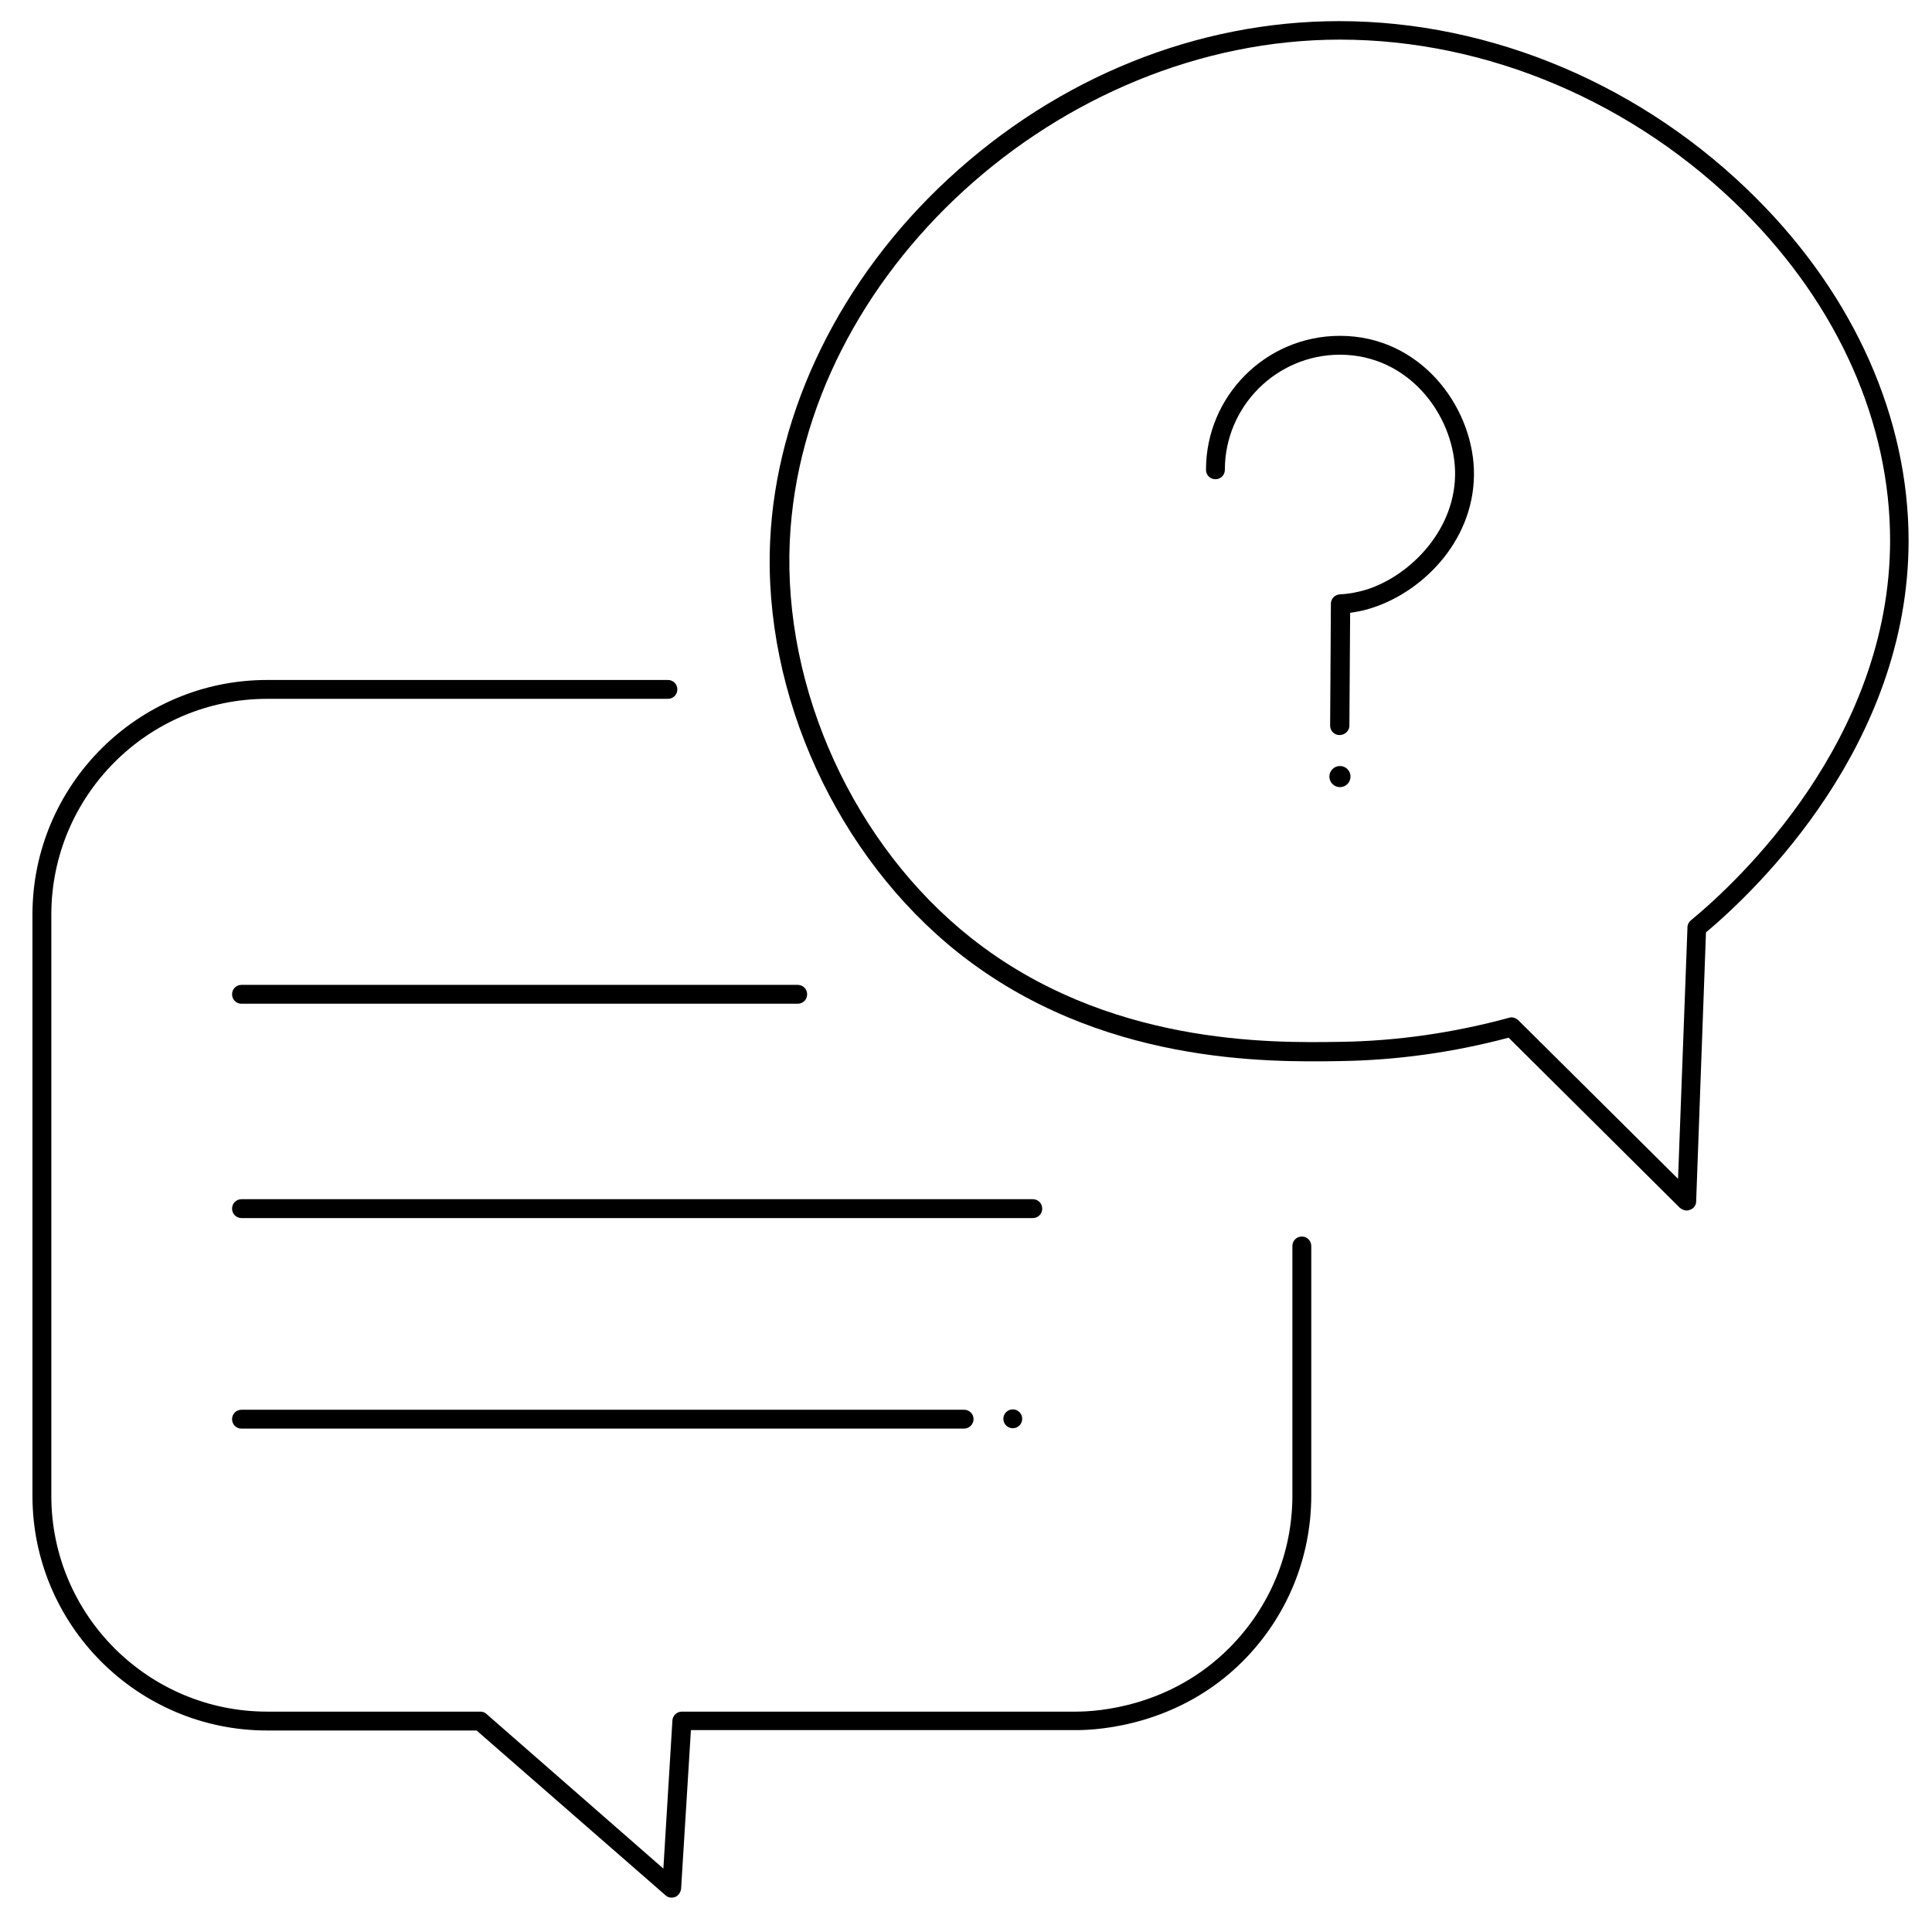
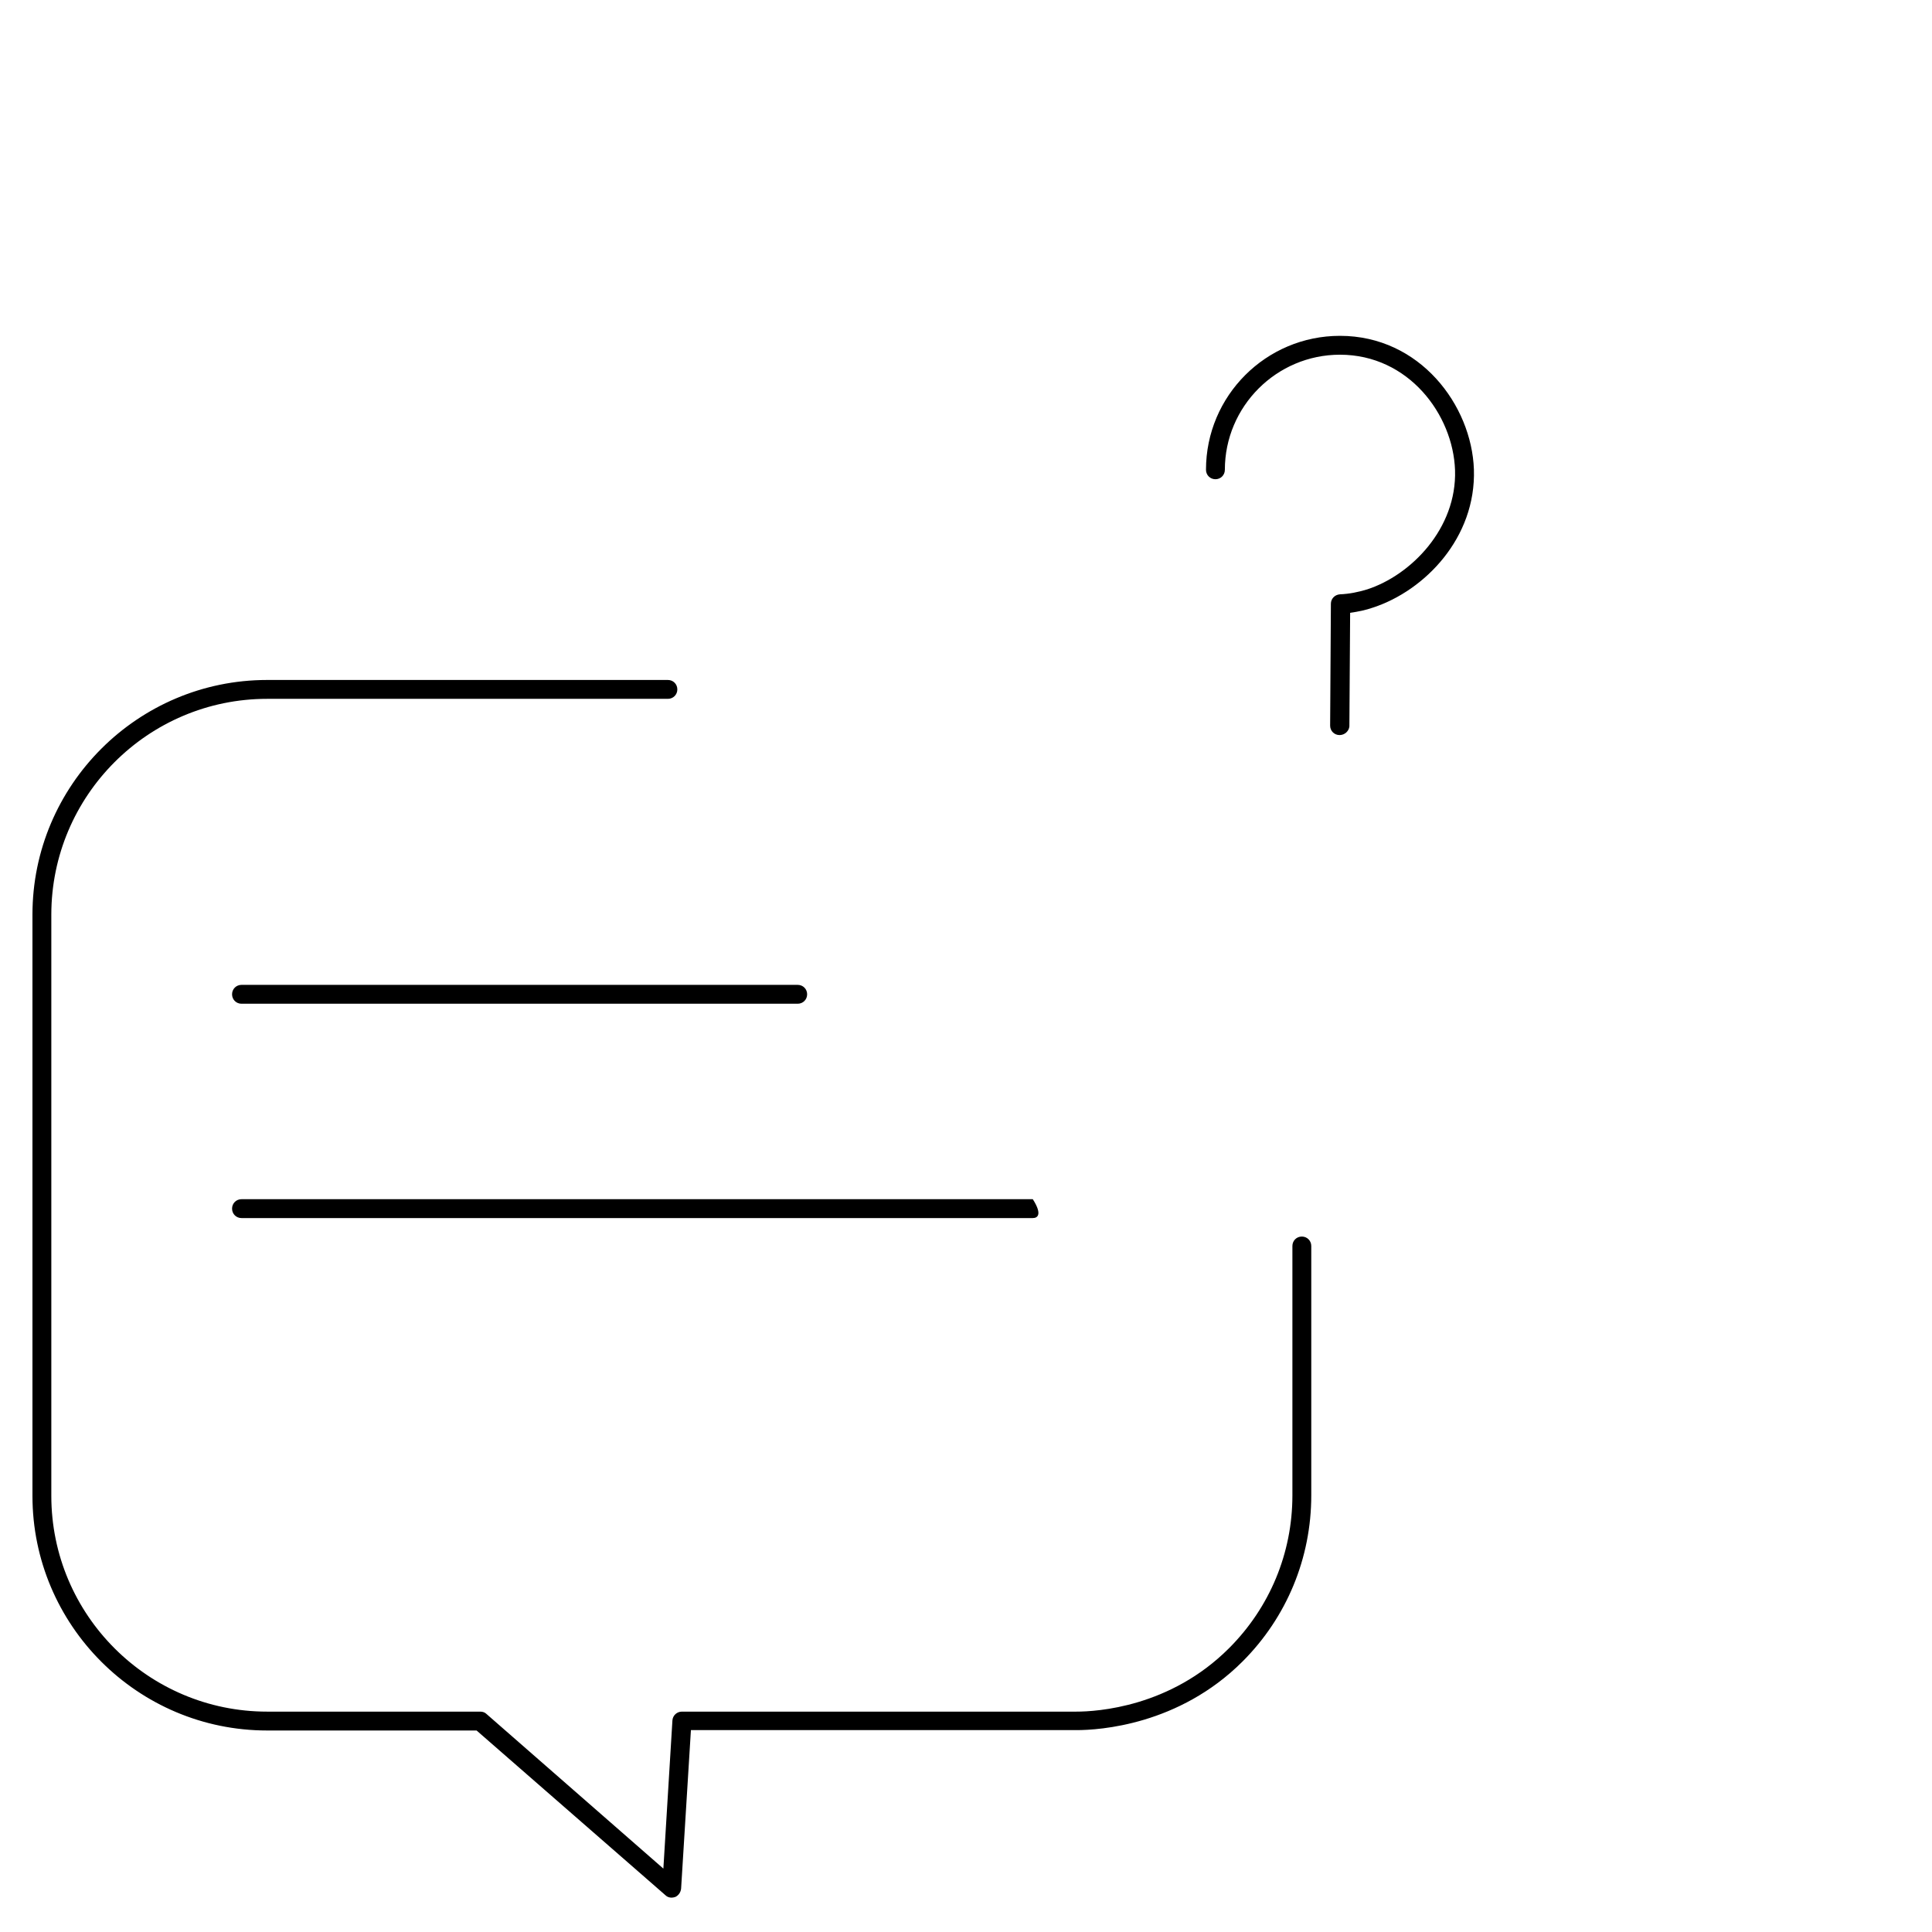
<svg xmlns="http://www.w3.org/2000/svg" width="512" height="512" viewBox="0 0 512 512" fill="none">
-   <path d="M446.999 320.8C446.399 320.8 445.699 320.5 445.199 320.1L399.799 275C385.099 278.9 370.099 281 354.999 281.2C335.999 281.5 291.399 282.1 254.099 252.6C221.799 227 202.199 184.1 204.099 143.3C205.699 108.7 222.899 73.7 251.199 47.5C280.299 20.5 317.199 5.6 354.899 5.6C395.399 5.6 435.699 22.7 465.499 52.6C491.499 78.6 505.799 110.9 505.799 143.4H503.299H505.799C505.699 197.3 465.799 235.6 452.099 247.1L449.499 318.4C449.499 319.4 448.799 320.3 447.899 320.6C447.599 320.7 447.299 320.8 446.999 320.8ZM400.499 269.6C401.199 269.6 401.799 269.9 402.299 270.3L444.699 312.4L447.199 245.7C447.199 245 447.599 244.3 448.099 243.9C460.499 233.7 500.799 196.2 500.899 143.3C500.899 112.1 487.199 81.1 462.099 56C433.199 27.1 394.199 10.5 355.099 10.5C280.699 10.5 212.599 72.6 209.299 143.4C207.499 182.7 226.299 224 257.399 248.6C293.299 277 336.599 276.4 355.099 276.1C370.199 275.9 385.299 273.7 399.999 269.7C400.099 269.7 400.299 269.6 400.499 269.6Z" fill="black" />
  <path d="M355 194.8C353.6 194.8 352.5 193.7 352.5 192.3L352.7 160C352.7 158.7 353.7 157.6 355.1 157.5C357.6 157.4 360 156.9 362.3 156.2C374 152.4 386.1 140 385.6 124.6C385.1 109.9 373.3 94 355.1 94C338.3 94 324.6 107.7 324.6 124.5C324.6 125.9 323.5 127 322.1 127C320.7 127 319.6 125.9 319.6 124.5C319.6 104.9 335.5 89 355.1 89C376.3 89 390 107.4 390.6 124.4C391.2 142.5 377.6 156.5 363.9 161C361.9 161.7 359.9 162.1 357.8 162.4L357.6 192.5C357.5 193.7 356.4 194.8 355 194.8Z" fill="black" />
-   <path d="M355.1 208.6C356.646 208.6 357.9 207.346 357.9 205.8C357.9 204.254 356.646 203 355.1 203C353.553 203 352.3 204.254 352.3 205.8C352.3 207.346 353.553 208.6 355.1 208.6Z" fill="black" />
-   <path d="M268.399 378.5C269.78 378.5 270.899 377.381 270.899 376C270.899 374.619 269.78 373.5 268.399 373.5C267.019 373.5 265.899 374.619 265.899 376C265.899 377.381 267.019 378.5 268.399 378.5Z" fill="black" />
  <path d="M178 502.899C177.4 502.899 176.8 502.699 176.4 502.299L126.3 458.599H70.8C36.5 458.599 8.6 430.699 8.6 396.399V242.399C8.6 208.099 36.5 180.199 70.8 180.199H177C178.4 180.199 179.5 181.299 179.5 182.699C179.5 184.099 178.4 185.199 177 185.199H70.8C39.2 185.199 13.6 210.899 13.6 242.399V396.399C13.6 427.999 39.3 453.599 70.8 453.599H127.3C127.9 453.599 128.5 453.799 128.9 454.199L175.8 495.199L178.2 455.899C178.3 454.599 179.4 453.599 180.7 453.599H285.2C290.8 453.599 310.1 452.399 325.7 436.799C336.5 425.999 342.5 411.599 342.5 396.299V330.199C342.5 328.799 343.6 327.699 345 327.699C346.4 327.699 347.5 328.799 347.5 330.199V396.299C347.5 412.899 341 428.599 329.3 440.299C312.4 457.199 291.3 458.499 285.3 458.499H183.1L180.5 500.499C180.4 501.499 179.8 502.299 179 502.699C178.7 502.799 178.3 502.899 178 502.899Z" fill="black" />
  <path d="M211.4 266H64C62.6 266 61.5 264.9 61.5 263.5C61.5 262.1 62.6 261 64 261H211.4C212.8 261 213.9 262.1 213.9 263.5C213.9 264.9 212.8 266 211.4 266Z" fill="black" />
-   <path d="M273.7 322.8H64C62.6 322.8 61.5 321.7 61.5 320.3C61.5 318.9 62.6 317.8 64 317.8H273.7C275.1 317.8 276.2 318.9 276.2 320.3C276.2 321.7 275.1 322.8 273.7 322.8Z" fill="black" />
-   <path d="M255.5 378.6H64C62.6 378.6 61.5 377.5 61.5 376.1C61.5 374.7 62.6 373.6 64 373.6H255.5C256.9 373.6 258 374.7 258 376.1C258 377.5 256.8 378.6 255.5 378.6Z" fill="black" />
+   <path d="M273.7 322.8H64C62.6 322.8 61.5 321.7 61.5 320.3C61.5 318.9 62.6 317.8 64 317.8H273.7C276.2 321.7 275.1 322.8 273.7 322.8Z" fill="black" />
</svg>